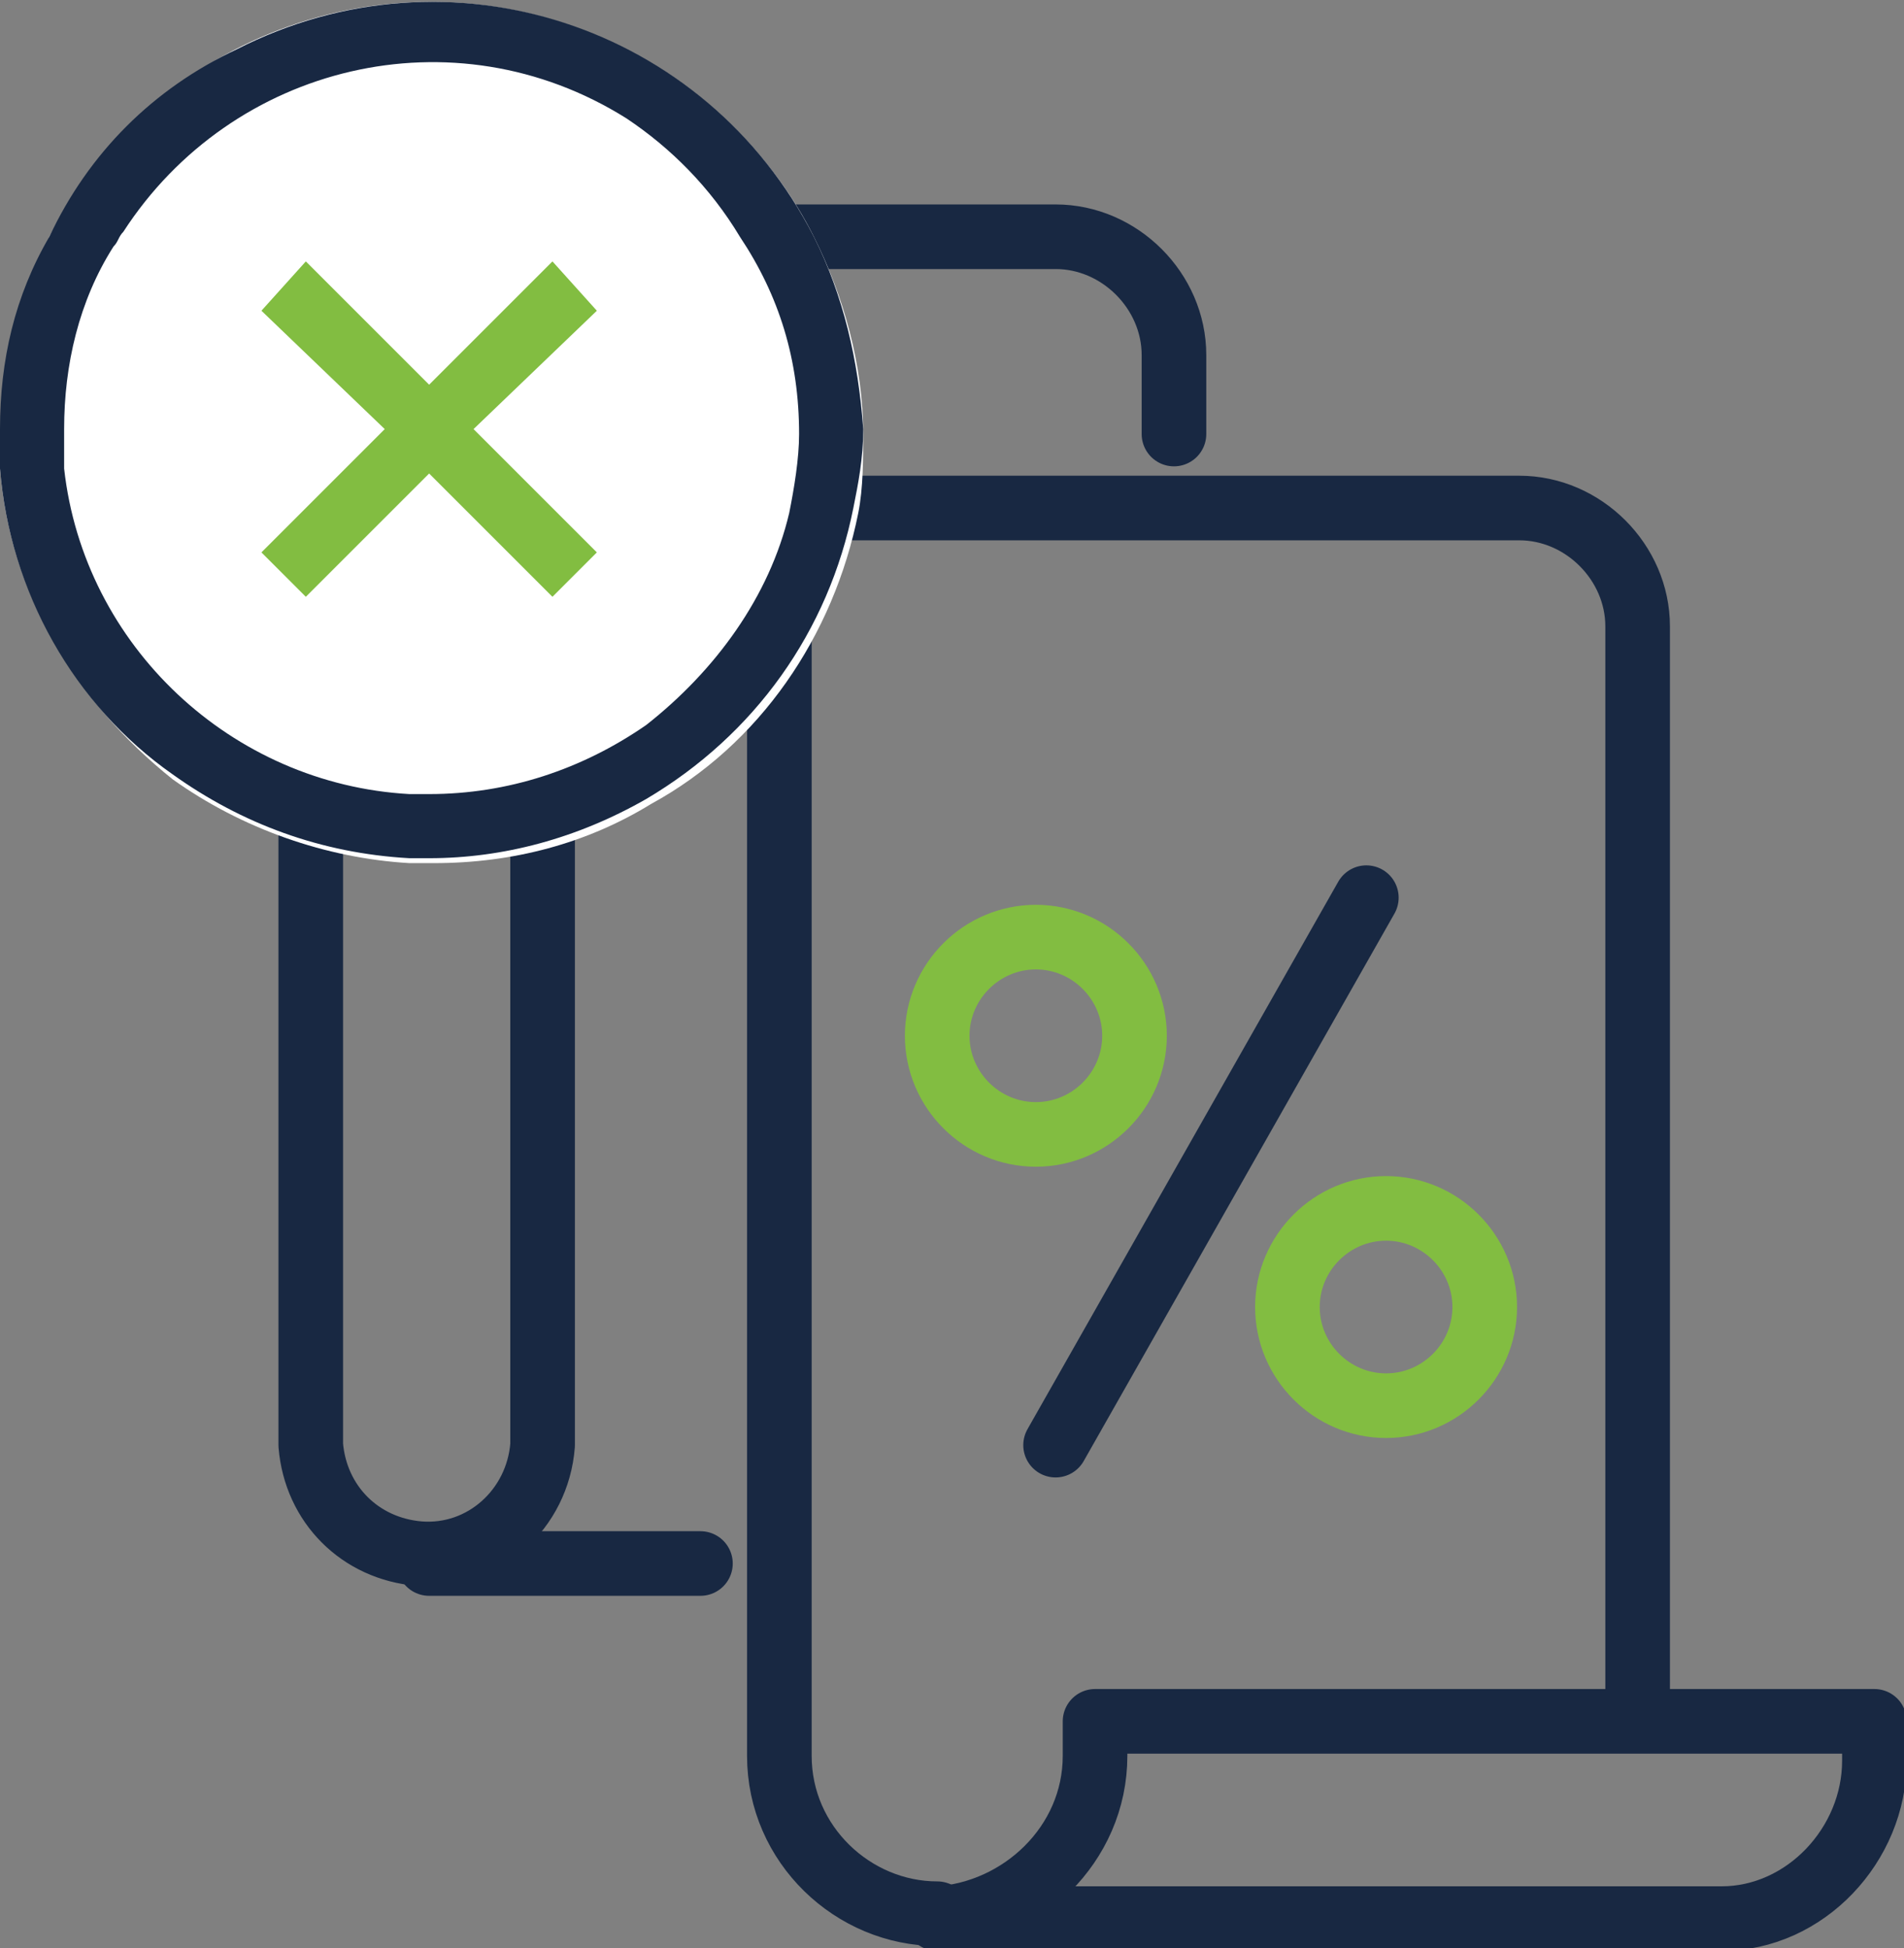
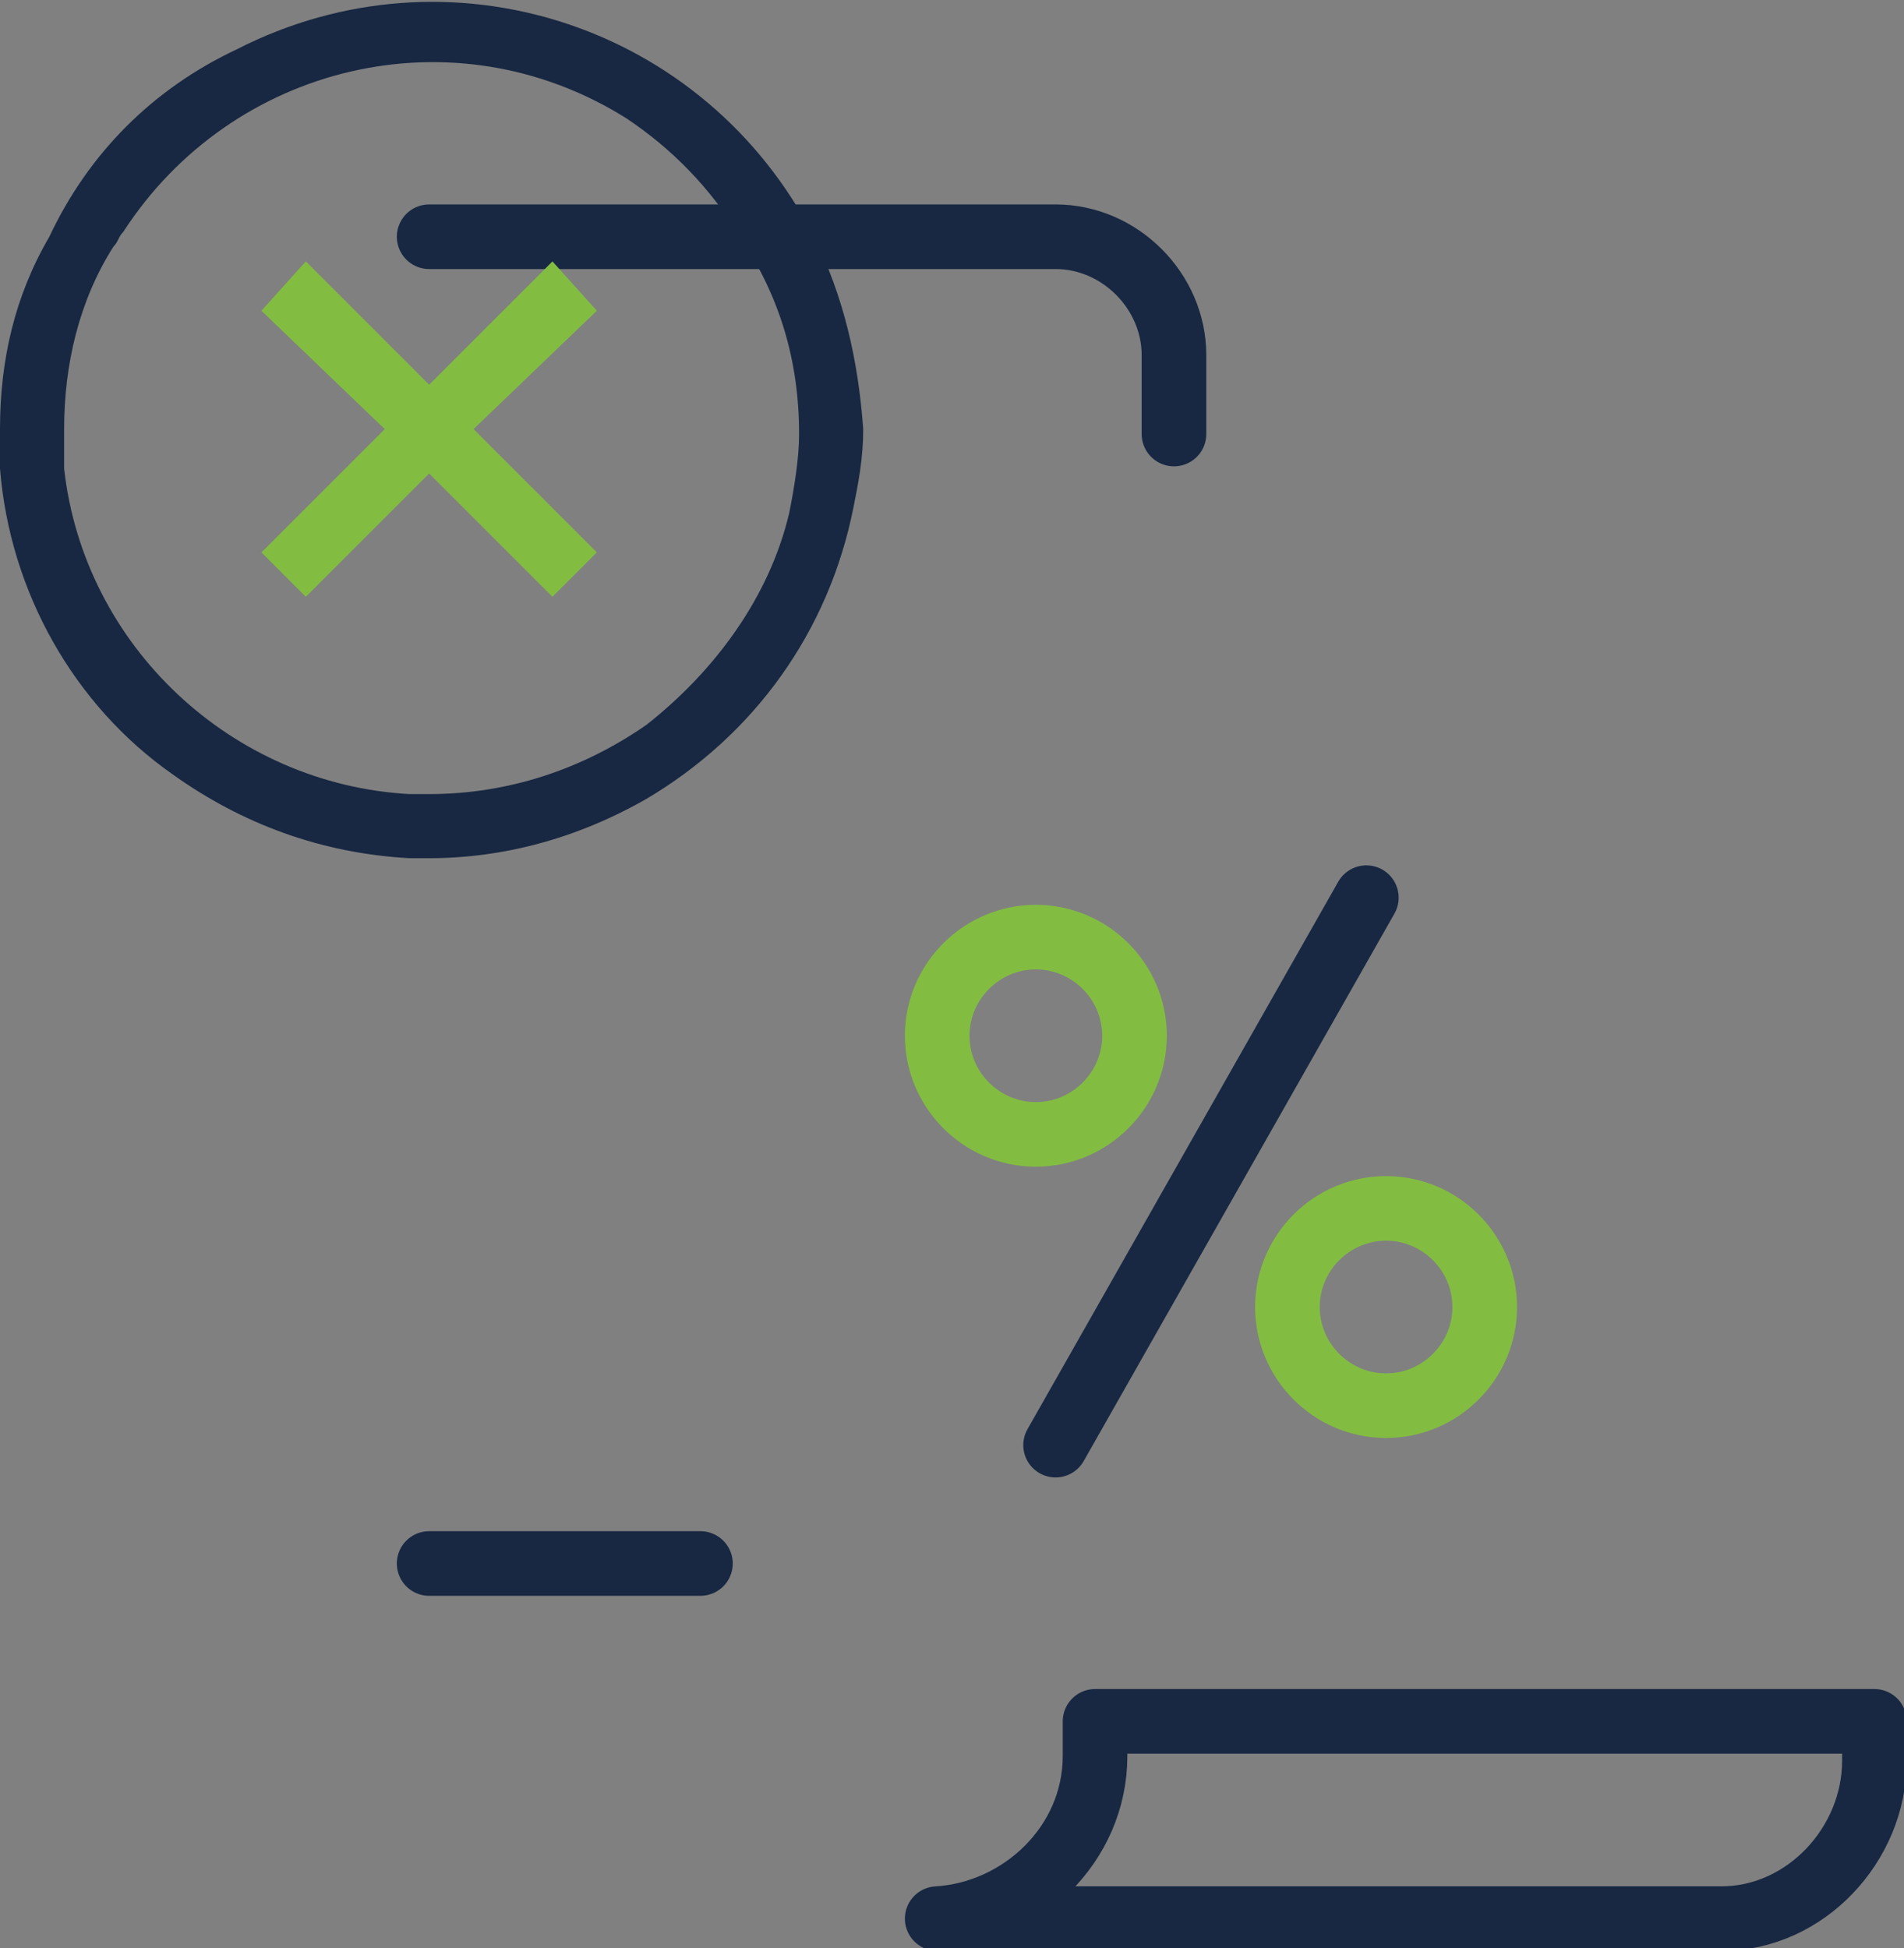
<svg xmlns="http://www.w3.org/2000/svg" version="1.1" id="Layer_1" x="0px" y="0px" viewBox="0 0 38.6 39.5" style="enable-background:new 0 0 38.6 39.5;" xml:space="preserve">
  <rect x="0" y="0" width="38.6" height="39.5" fill="#808080" stroke="none" />
  <style type="text/css">
	.st0{fill:none;stroke:#182842;stroke-width:1.31;stroke-linecap:round;stroke-linejoin:round;}
	.st1{fill:none;stroke:#82BD41;stroke-width:1.31;stroke-linecap:round;stroke-linejoin:round;}
	.st2{fill:#FFFFFF;}
	.st3{fill:#182842;}
	.st4{fill:#82BD41;}
</style>
  <line class="st0" x1="8.7" y1="31.7" x2="14.2" y2="31.7" />
-   <path class="st0" d="M13.4,10.3h17.4c1.3,0,2.4,1.1,2.4,2.4v0v22.1" />
  <path class="st0" d="M8.7,4.8h12.7c1.3,0,2.4,1.1,2.4,2.4v0v1.6" />
-   <path class="st0" d="M19,38.8c-1.7,0-3.2-1.4-3.2-3.2V12.7c0-1.1-0.7-2-1.8-2.3l0,0c-0.2-0.1-0.4-0.1-0.6-0.1  c-0.4,0-0.7,0.1-1.1,0.3c-0.8,0.4-1.3,1.2-1.3,2.1v16.6c-0.1,1.3-1.2,2.3-2.5,2.2c-1.2-0.1-2.1-1-2.2-2.2V7.1c0-0.9-0.5-1.7-1.3-2.1  " />
  <path class="st0" d="M22.2,35.6v-0.7H38v0.8c0,1.7-1.4,3.2-3.1,3.2c0,0,0,0,0,0H19C20.7,38.8,22.2,37.4,22.2,35.6  C22.2,35.6,22.2,35.6,22.2,35.6z" />
  <path class="st1" d="M21,19L21,19c1.1,0,2,0.9,2,2l0,0c0,1.1-0.9,2-2,2l0,0c-1.1,0-2-0.9-2-2l0,0C19,19.9,19.9,19,21,19z" />
  <path class="st1" d="M28.1,24.5L28.1,24.5c1.1,0,2,0.9,2,2l0,0c0,1.1-0.9,2-2,2h0c-1.1,0-2-0.9-2-2l0,0C26.1,25.4,27,24.5,28.1,24.5  z" />
  <line class="st0" x1="21.4" y1="29.3" x2="27.7" y2="18.2" />
-   <path class="st2" d="M1,4.8c2.2-4.3,7.4-6,11.7-3.8c1.6,0.8,3,2.2,3.8,3.8c0.6,1.2,1,2.6,1,4c0,0.5,0,1.1-0.1,1.6  c-0.5,2.5-2,4.7-4.2,5.9c-1.3,0.8-2.8,1.2-4.4,1.2H8.3c-1.7-0.1-3.4-0.7-4.8-1.7C1.5,14.2,0.2,12,0,9.5" />
  <path class="st3" d="M16.5,4.8c-2.2-4.3-7.4-6-11.7-3.8C3.1,1.8,1.8,3.1,1,4.8C0.3,6,0,7.3,0,8.7C0,9,0,9.2,0,9.5  c0.2,2.5,1.5,4.8,3.5,6.2c1.4,1,3,1.6,4.8,1.7h0.4c1.5,0,3-0.4,4.4-1.2c2.2-1.3,3.7-3.4,4.2-5.9c0.1-0.5,0.2-1,0.2-1.6  C17.4,7.3,17.1,6,16.5,4.8z M13.1,14.7c-1.3,0.9-2.8,1.4-4.4,1.4c-0.1,0-0.3,0-0.4,0c-3.6-0.2-6.6-3-7-6.6c0-0.3,0-0.5,0-0.8  c0-1.3,0.3-2.6,1-3.7c0.1-0.1,0.1-0.2,0.2-0.3c2.2-3.4,6.7-4.5,10.2-2.3C13.6,3,14.4,3.8,15,4.8c0.8,1.2,1.2,2.5,1.2,4  c0,0.5-0.1,1.1-0.2,1.6C15.6,12.1,14.5,13.6,13.1,14.7z" />
  <polygon class="st4" points="11.2,12.1 12.1,11.2 9.6,8.7 12.1,6.3 11.2,5.3 8.7,7.8 6.2,5.3 5.3,6.3 7.8,8.7 5.3,11.2 6.2,12.1   8.7,9.6 " />
</svg>